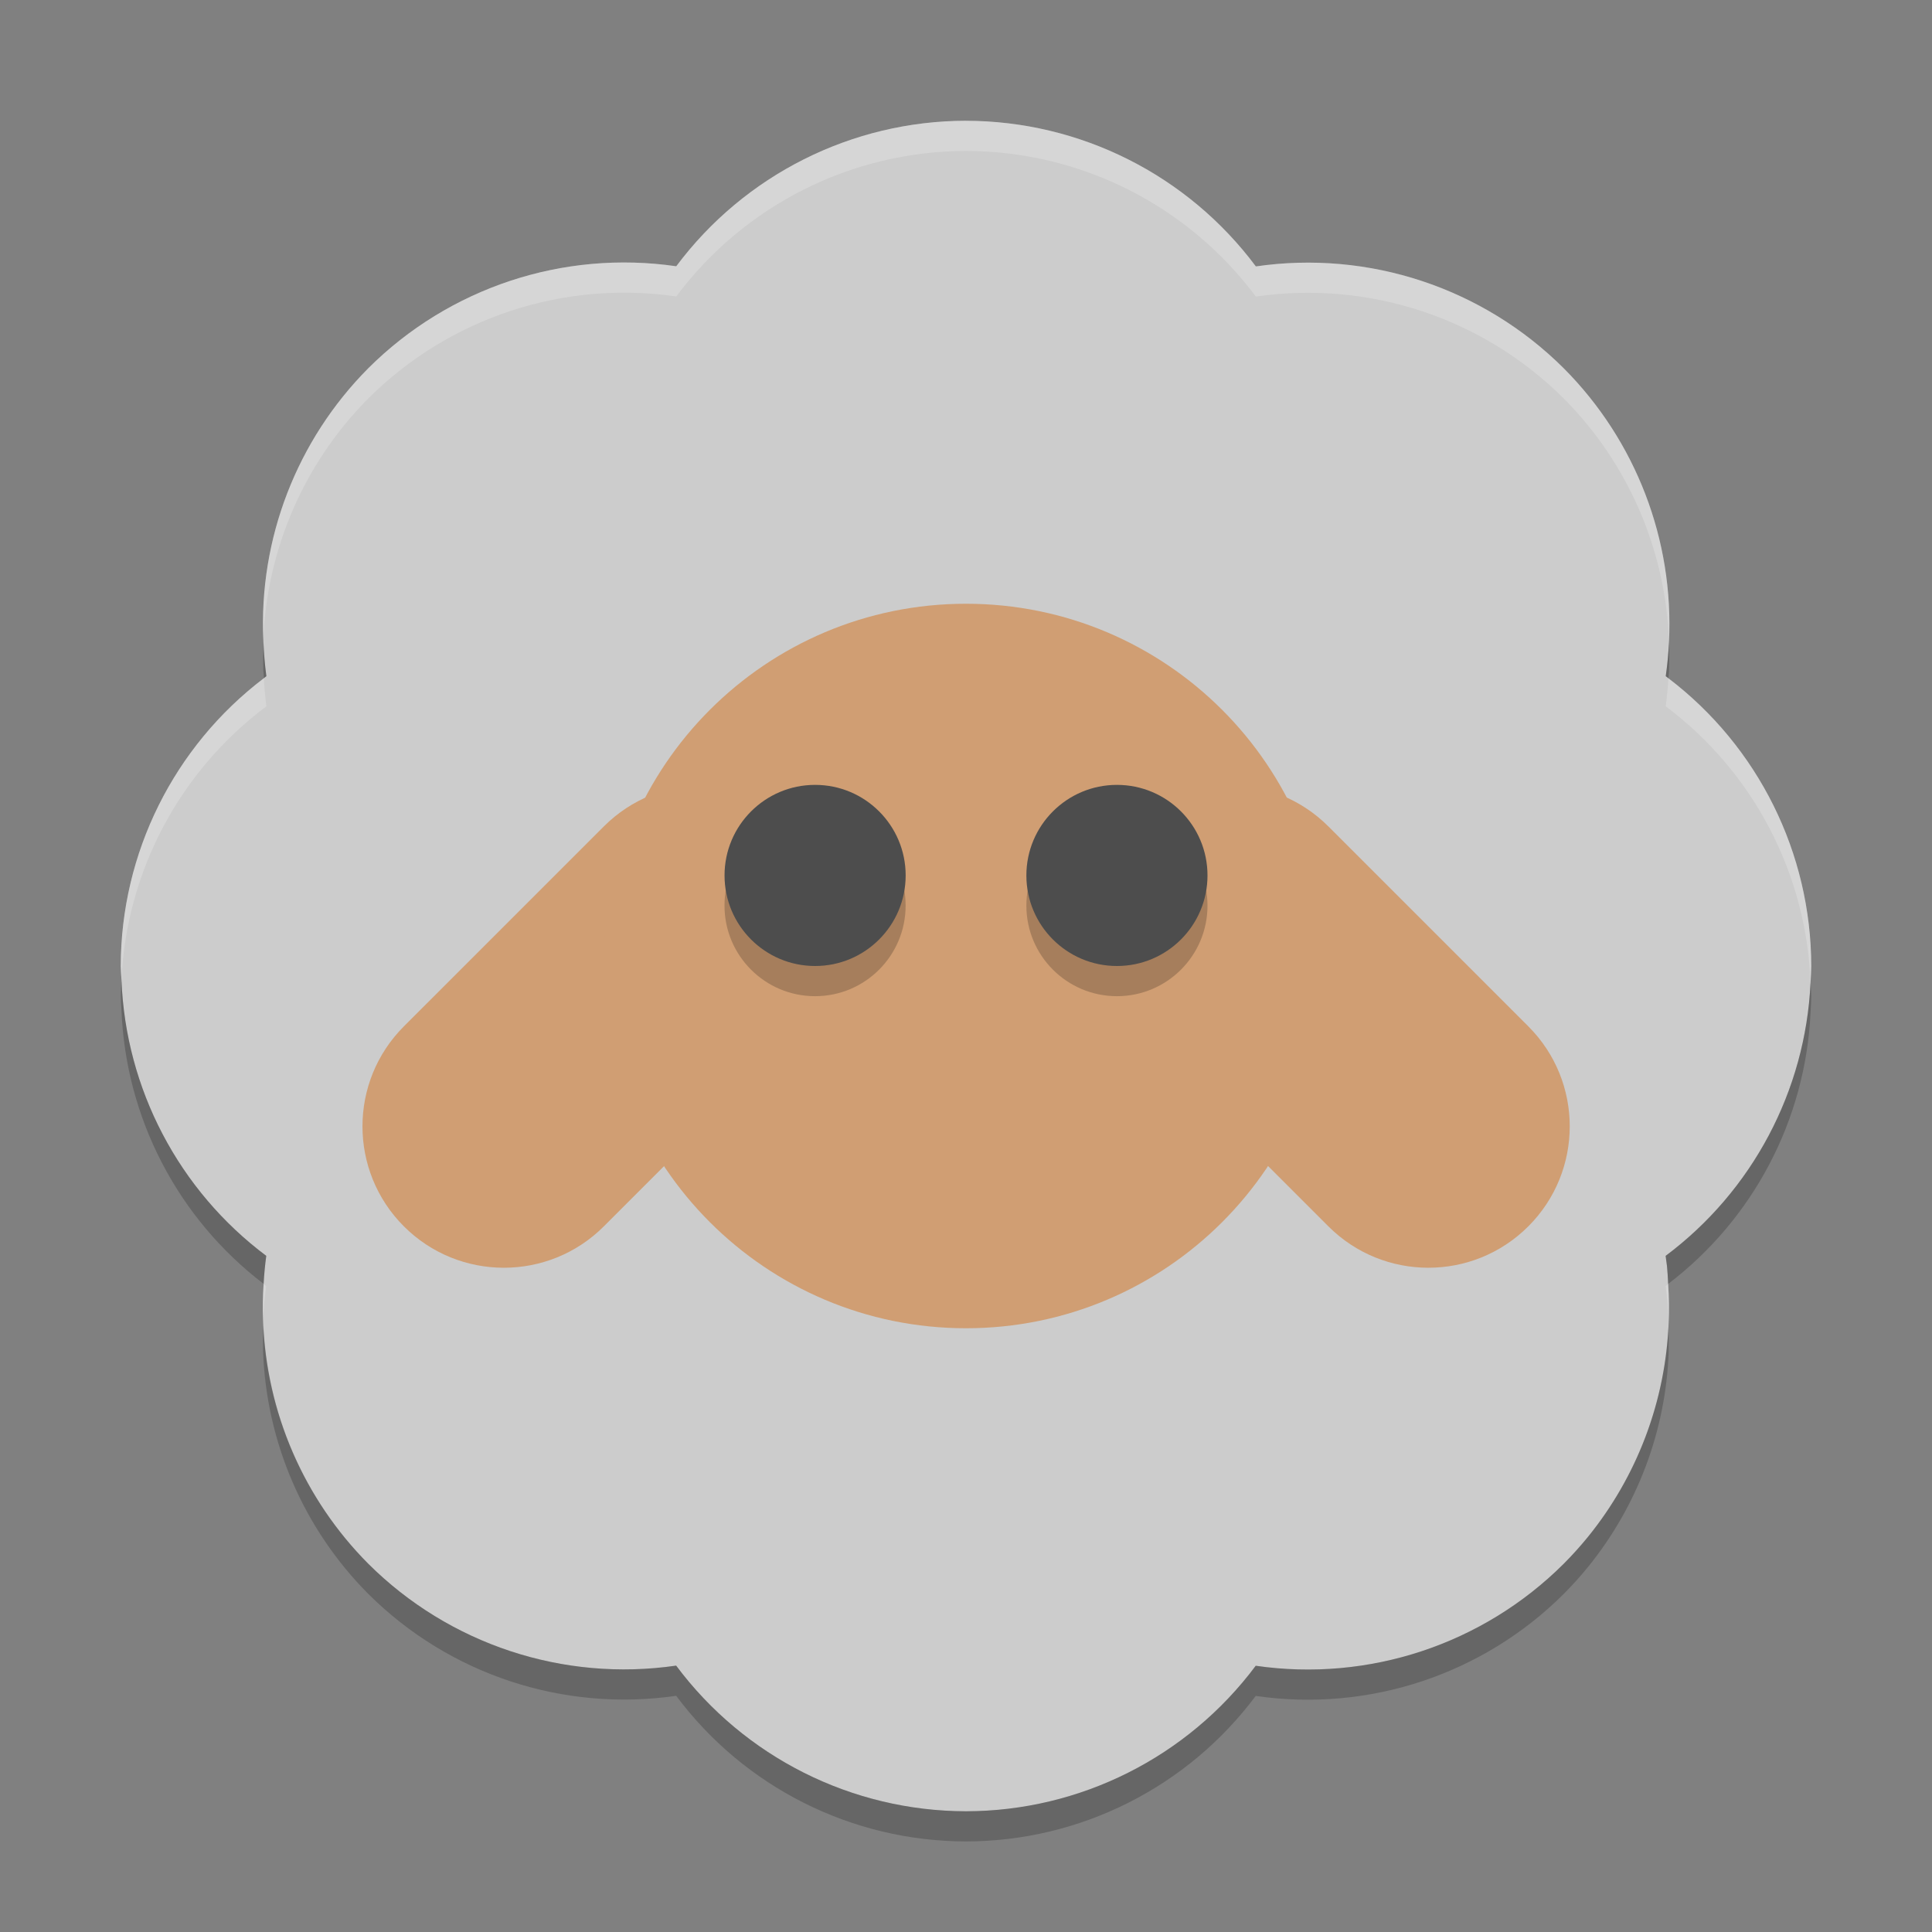
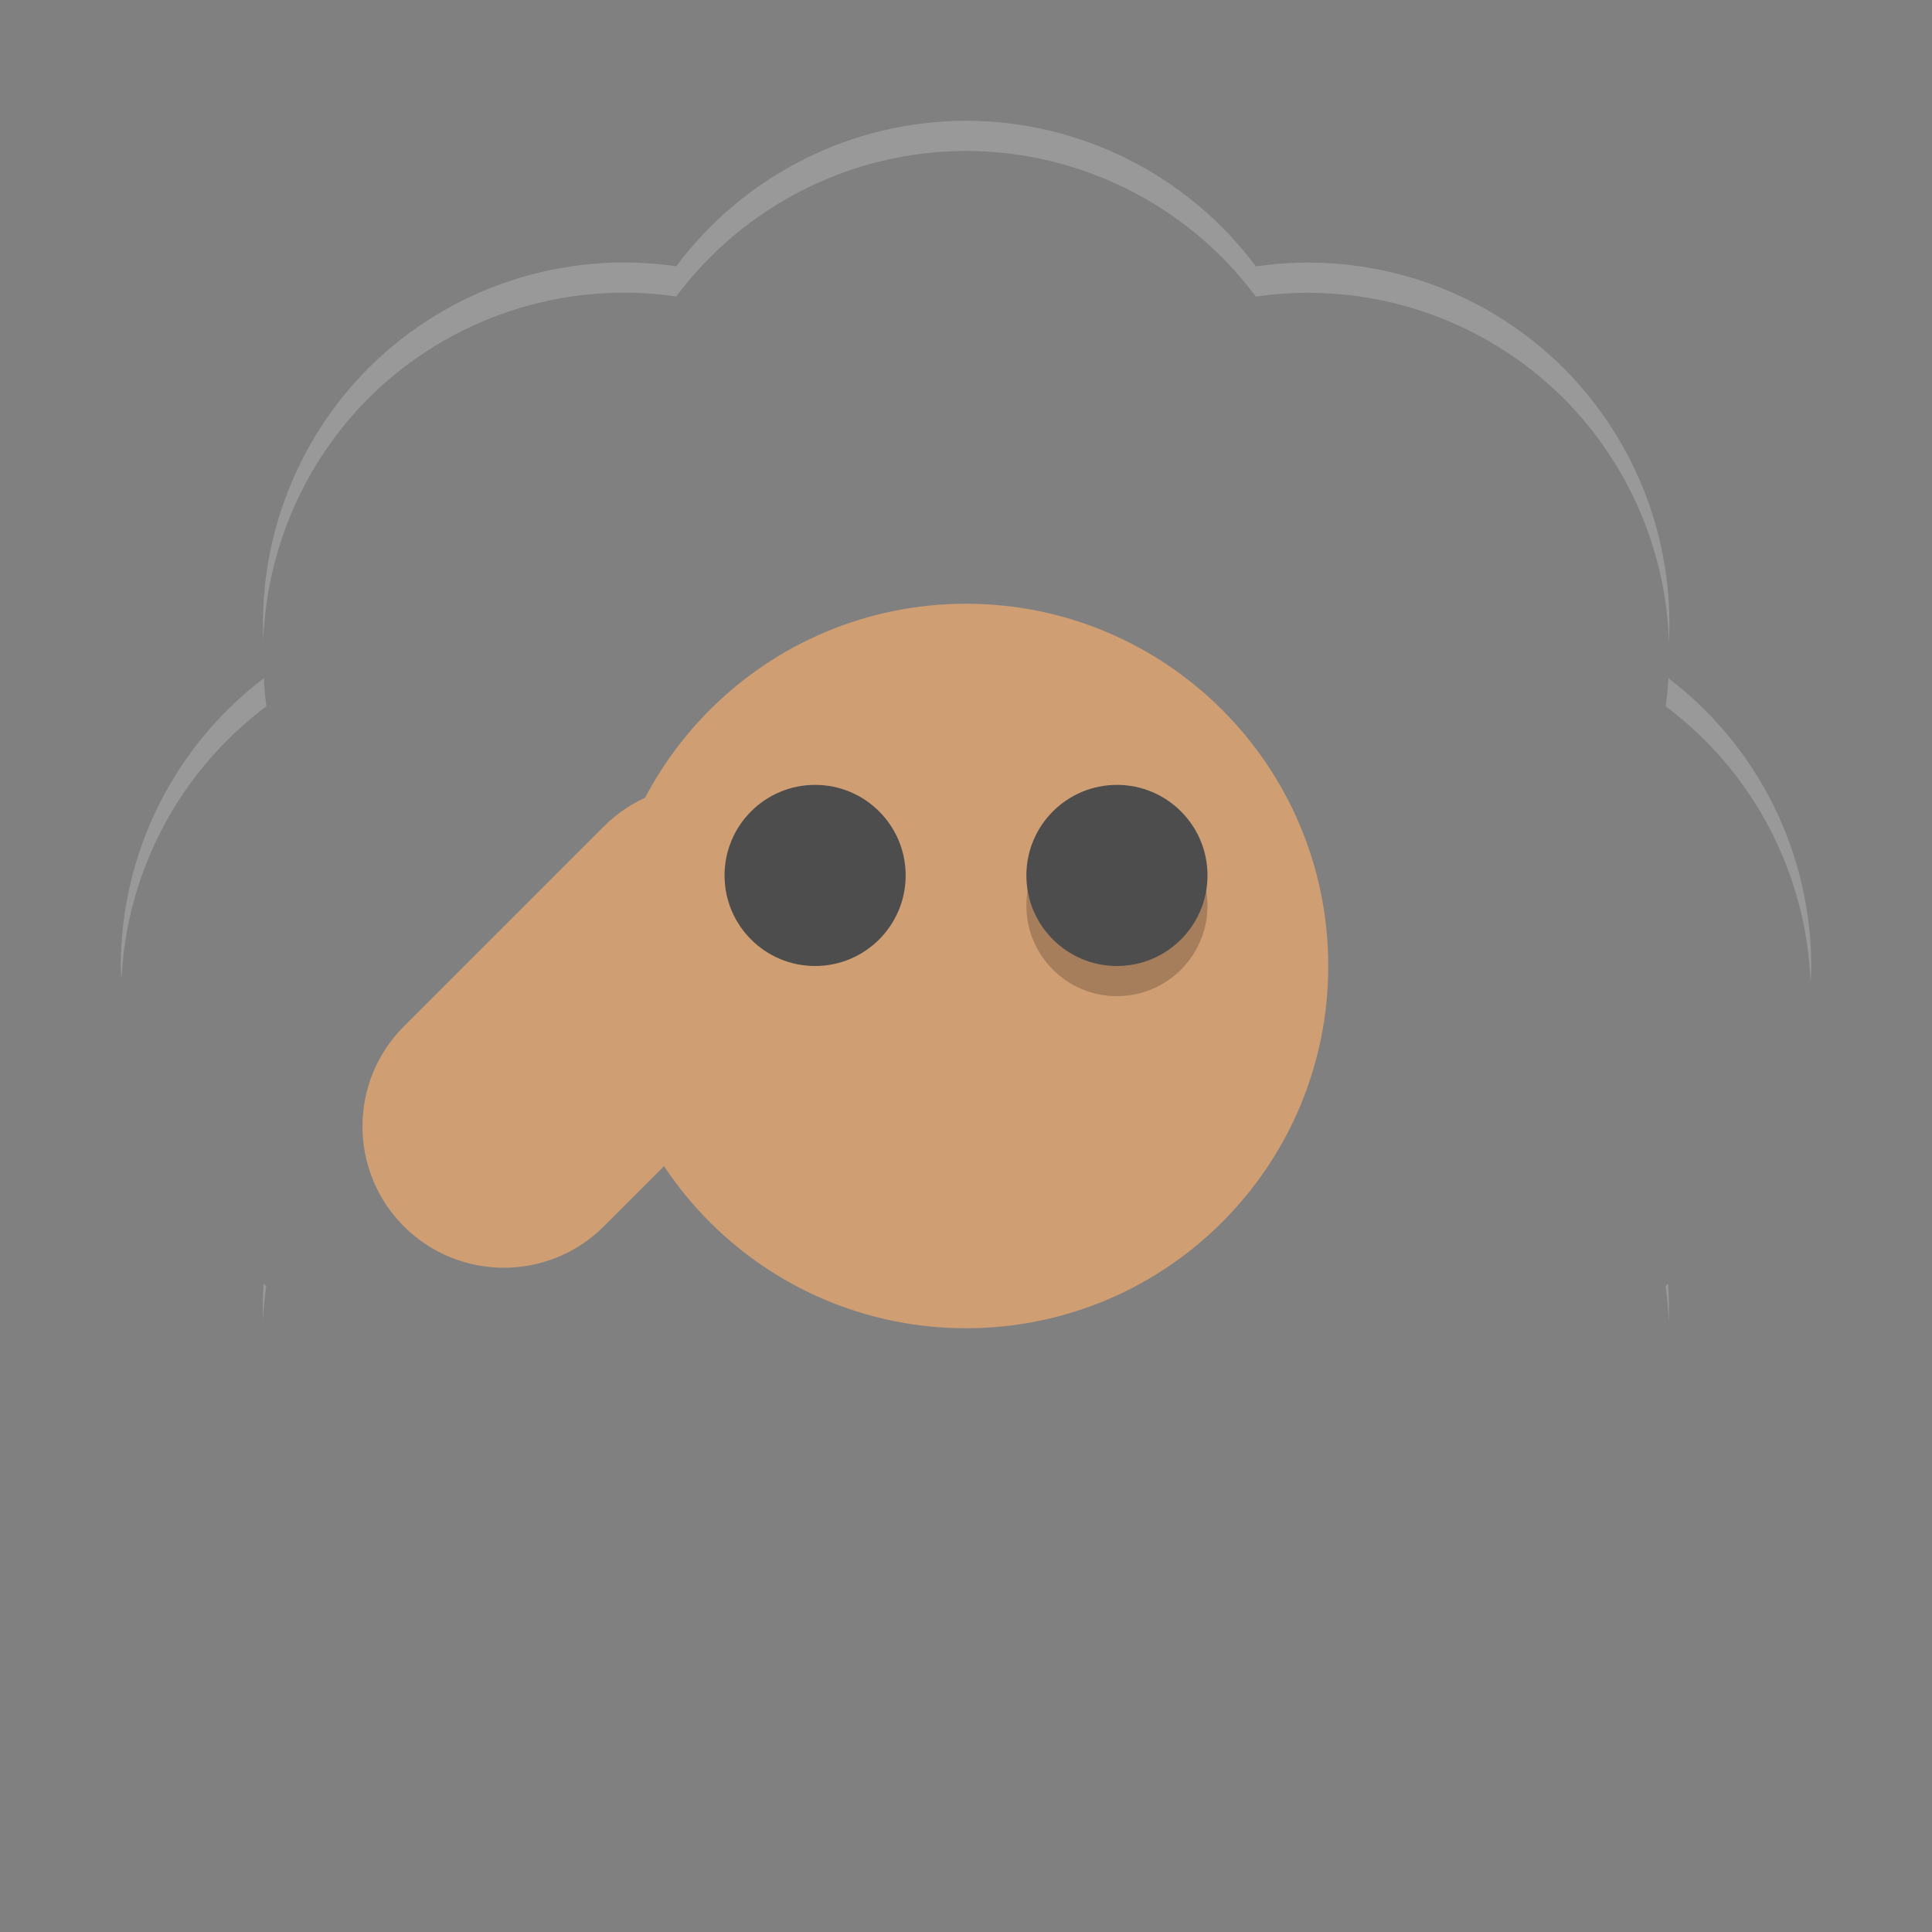
<svg xmlns="http://www.w3.org/2000/svg" xmlns:xlink="http://www.w3.org/1999/xlink" width="384pt" height="384pt" version="1.1" viewBox="0 0 384 384">
  <rect x="0" y="0" width="384" height="384" fill="#808080" stroke="none" />
  <defs>
    <filter id="alpha" width="100%" height="100%" x="0%" y="0%" filterUnits="objectBoundingBox">
      <feColorMatrix in="SourceGraphic" type="matrix" values="0 0 0 0 1 0 0 0 0 1 0 0 0 0 1 0 0 0 1 0" />
    </filter>
    <mask id="mask0">
      <g filter="url(#alpha)">
        <rect width="384" height="384" x="0" y="0" style="fill:rgb(0%,0%,0%);fill-opacity:0.2" />
      </g>
    </mask>
    <clipPath id="clip1">
      <rect width="384" height="384" x="0" y="0" />
    </clipPath>
    <g id="surface5" clip-path="url(#clip1)">
-       <path style="fill:rgb(0%,0%,0%)" d="M 180 180 C 180 189.941 171.941 198 162 198 C 152.059 198 144 189.941 144 180 C 144 170.059 152.059 162 162 162 C 171.941 162 180 170.059 180 180 Z M 180 180" />
-     </g>
+       </g>
    <mask id="mask1">
      <g filter="url(#alpha)">
        <rect width="384" height="384" x="0" y="0" style="fill:rgb(0%,0%,0%);fill-opacity:0.2" />
      </g>
    </mask>
    <clipPath id="clip2">
      <rect width="384" height="384" x="0" y="0" />
    </clipPath>
    <g id="surface8" clip-path="url(#clip2)">
      <path style="fill:rgb(0%,0%,0%)" d="M 240 180 C 240 189.941 231.941 198 222 198 C 212.059 198 204 189.941 204 180 C 204 170.059 212.059 162 222 162 C 231.941 162 240 170.059 240 180 Z M 240 180" />
    </g>
    <mask id="mask2">
      <g filter="url(#alpha)">
        <rect width="384" height="384" x="0" y="0" style="fill:rgb(0%,0%,0%);fill-opacity:0.2" />
      </g>
    </mask>
    <clipPath id="clip3">
      <rect width="384" height="384" x="0" y="0" />
    </clipPath>
    <g id="surface11" clip-path="url(#clip3)">
      <path style="fill:rgb(100%,100%,100%)" d="M 192 24 C 169.32 24.031 147.98 34.75 134.41 52.922 C 111.953 49.652 89.266 57.164 73.195 73.195 C 58.996 87.48 51.43 107.062 52.336 127.184 C 53.023 109.137 60.469 92.008 73.195 79.195 C 89.266 63.164 111.953 55.652 134.41 58.922 C 147.98 40.75 169.32 30.031 192 30 C 214.691 30.031 236.043 40.758 249.613 58.945 C 272.062 55.676 294.738 63.18 310.805 79.195 C 323.648 92.105 331.125 109.406 331.723 127.609 C 332.734 107.332 325.137 87.57 310.805 73.195 C 294.738 57.18 272.062 49.676 249.613 52.945 C 236.043 34.758 214.691 24.031 192 24 Z M 52.441 134.801 C 34.559 148.391 24.039 169.543 24 192 C 24.027 192.898 24.074 193.797 24.141 194.695 C 25.141 173.195 35.707 153.277 52.945 140.387 C 52.703 138.535 52.535 136.668 52.441 134.801 Z M 331.609 134.801 C 331.504 136.672 331.328 138.535 331.078 140.387 C 348.469 153.414 359.047 173.594 359.863 195.305 C 359.934 194.207 359.98 193.102 360 192 C 359.973 169.551 349.473 148.398 331.609 134.801 Z M 52.391 255.199 C 52.234 257.594 52.195 259.992 52.273 262.391 C 52.383 260.125 52.598 257.859 52.918 255.613 C 52.742 255.477 52.566 255.336 52.391 255.199 Z M 331.559 255.199 C 331.395 255.336 331.227 255.477 331.055 255.613 C 331.379 258 331.582 260.398 331.66 262.805 C 331.762 260.27 331.727 257.73 331.559 255.199 Z M 331.559 255.199" />
    </g>
    <mask id="mask3">
      <g filter="url(#alpha)">
        <rect width="384" height="384" x="0" y="0" style="fill:rgb(0%,0%,0%);fill-opacity:0.2" />
      </g>
    </mask>
    <clipPath id="clip4">
-       <rect width="384" height="384" x="0" y="0" />
-     </clipPath>
+       </clipPath>
    <g id="surface14" clip-path="url(#clip4)">
-       <path style="fill:rgb(0%,0%,0%)" d="M 331.723 127.609 C 331.613 129.879 331.398 132.145 331.078 134.395 C 331.254 134.531 331.43 134.668 331.605 134.805 C 331.648 134.406 331.688 134.008 331.723 133.609 C 331.805 131.609 331.805 129.605 331.723 127.609 Z M 52.391 127.809 C 52.305 129.598 52.285 131.395 52.332 133.188 C 52.375 133.719 52.422 134.25 52.473 134.781 C 52.629 134.648 52.785 134.52 52.941 134.395 C 52.66 132.207 52.477 130.008 52.391 127.809 Z M 24.141 194.766 C 24.07 195.844 24.023 196.922 24 198 C 24.031 198.914 24.078 199.824 24.141 200.73 C 24.969 222.184 35.332 242.148 52.395 255.176 C 52.5 253.316 52.676 251.457 52.922 249.609 C 35.555 236.602 24.98 216.453 24.141 194.766 Z M 359.859 195.34 C 358.844 216.824 348.277 236.73 331.055 249.609 C 331.152 250.281 331.242 250.953 331.324 251.625 C 331.43 252.812 331.508 254 331.559 255.188 C 348.484 242.301 358.844 222.59 359.859 201.34 C 359.859 201.328 359.859 201.316 359.859 201.305 C 359.93 200.207 359.98 199.102 360.004 198 C 359.973 197.113 359.926 196.227 359.863 195.344 Z M 52.363 263.375 C 52.277 265.047 52.25 266.719 52.281 268.391 C 52.883 286.594 60.355 303.891 73.199 316.801 C 89.27 332.816 111.945 340.32 134.395 337.051 C 147.961 355.238 169.309 365.969 192 366 C 214.68 365.969 236.016 355.25 249.586 337.078 C 272.047 340.348 294.734 332.836 310.805 316.805 C 312.496 315.105 314.105 313.324 315.621 311.461 C 325.445 299.355 331.074 284.387 331.664 268.805 C 331.703 267.129 331.684 265.453 331.605 263.777 C 330.828 279.016 325.23 293.613 315.621 305.461 C 314.105 307.324 312.496 309.105 310.805 310.805 C 294.734 326.836 272.047 334.348 249.586 331.082 C 236.016 349.254 214.676 359.969 191.996 360 C 169.305 359.969 147.957 349.242 134.387 331.055 C 111.938 334.324 89.262 326.82 73.191 310.805 C 60.602 298.129 53.176 281.223 52.355 263.375 Z M 52.363 263.375" />
-     </g>
+       </g>
  </defs>
  <g>
-     <path style="fill:rgb(80%,80%,80%)" d="M 192 24 C 169.32 24.031 147.98 34.75 134.41 52.922 C 111.953 49.652 89.266 57.164 73.195 73.195 C 58.996 87.48 51.43 107.062 52.336 127.184 C 52.418 129.594 52.621 131.996 52.945 134.387 C 52.777 134.523 52.609 134.664 52.441 134.801 C 34.559 148.391 24.039 169.543 24 192 C 24.031 192.91 24.078 193.82 24.141 194.73 C 24.969 216.426 35.543 236.594 52.922 249.609 C 52.672 251.465 52.496 253.328 52.395 255.199 C 52.234 257.594 52.195 259.996 52.277 262.395 C 52.875 280.598 60.352 297.895 73.195 310.805 C 89.266 326.82 111.941 334.324 134.391 331.055 C 147.957 349.246 169.309 359.973 192 360.004 C 214.68 359.973 236.02 349.254 249.586 331.082 C 272.047 334.352 294.734 326.84 310.805 310.809 C 312.5 309.109 314.105 307.328 315.621 305.465 C 325.445 293.359 331.078 278.391 331.664 262.809 C 331.762 260.273 331.727 257.734 331.559 255.203 C 331.512 254.012 331.434 252.82 331.324 251.629 C 331.246 250.957 331.156 250.285 331.055 249.613 C 348.281 236.734 358.848 216.828 359.859 195.344 C 359.859 195.332 359.859 195.32 359.859 195.309 C 359.93 194.211 359.977 193.109 360 192.008 C 359.969 169.559 349.469 148.41 331.605 134.812 C 331.43 134.672 331.254 134.535 331.078 134.398 C 331.398 132.148 331.613 129.887 331.719 127.617 C 332.73 107.34 325.137 87.582 310.805 73.203 C 294.734 57.191 272.059 49.688 249.609 52.953 C 236.039 34.766 214.691 24.039 192 24.008 Z M 192 24" />
    <path style="fill:rgb(81.569%,61.961%,45.098%)" d="M 159.762 164.258 C 148.785 153.285 130.992 153.285 120.016 164.258 L 80.273 204 C 69.301 214.977 69.301 232.77 80.273 243.746 C 91.25 254.719 109.047 254.719 120.02 243.746 L 159.762 204.004 C 170.738 193.027 170.738 175.234 159.762 164.258 Z M 159.762 164.258" />
    <path style="fill:rgb(81.569%,61.961%,45.098%)" d="M 264 192 C 264 231.766 231.766 264 192 264 C 152.234 264 120 231.766 120 192 C 120 152.234 152.234 120 192 120 C 231.766 120 264 152.234 264 192 Z M 264 192" />
-     <path style="fill:rgb(81.569%,61.961%,45.098%)" d="M 224.281 164.258 C 235.258 153.281 253.051 153.281 264.027 164.258 L 303.77 204 C 314.742 214.973 314.742 232.77 303.77 243.742 C 292.793 254.719 275 254.719 264.023 243.742 L 224.281 204.004 C 213.309 193.027 213.309 175.234 224.281 164.258 Z M 224.281 164.258" />
    <use mask="url(#mask0)" xlink:href="#surface5" />
    <path style="fill:rgb(30.196%,30.196%,30.196%)" d="M 180.008 174 C 180.008 183.941 171.945 192 162.008 192 C 152.066 192 144.008 183.941 144.008 174 C 144.008 164.059 152.066 156 162.008 156 C 171.945 156 180.008 164.059 180.008 174 Z M 180.008 174" />
    <use mask="url(#mask1)" xlink:href="#surface8" />
-     <path style="fill:rgb(30.196%,30.196%,30.196%)" d="M 240 174 C 240 183.941 231.941 192 222 192 C 212.059 192 204 183.941 204 174 C 204 164.059 212.059 156 222 156 C 231.941 156 240 164.059 240 174 Z M 240 174" />
+     <path style="fill:rgb(30.196%,30.196%,30.196%)" d="M 240 174 C 240 183.941 231.941 192 222 192 C 212.059 192 204 183.941 204 174 C 204 164.059 212.059 156 222 156 C 231.941 156 240 164.059 240 174 Z " />
    <use mask="url(#mask2)" xlink:href="#surface11" />
    <use mask="url(#mask3)" xlink:href="#surface14" />
  </g>
</svg>